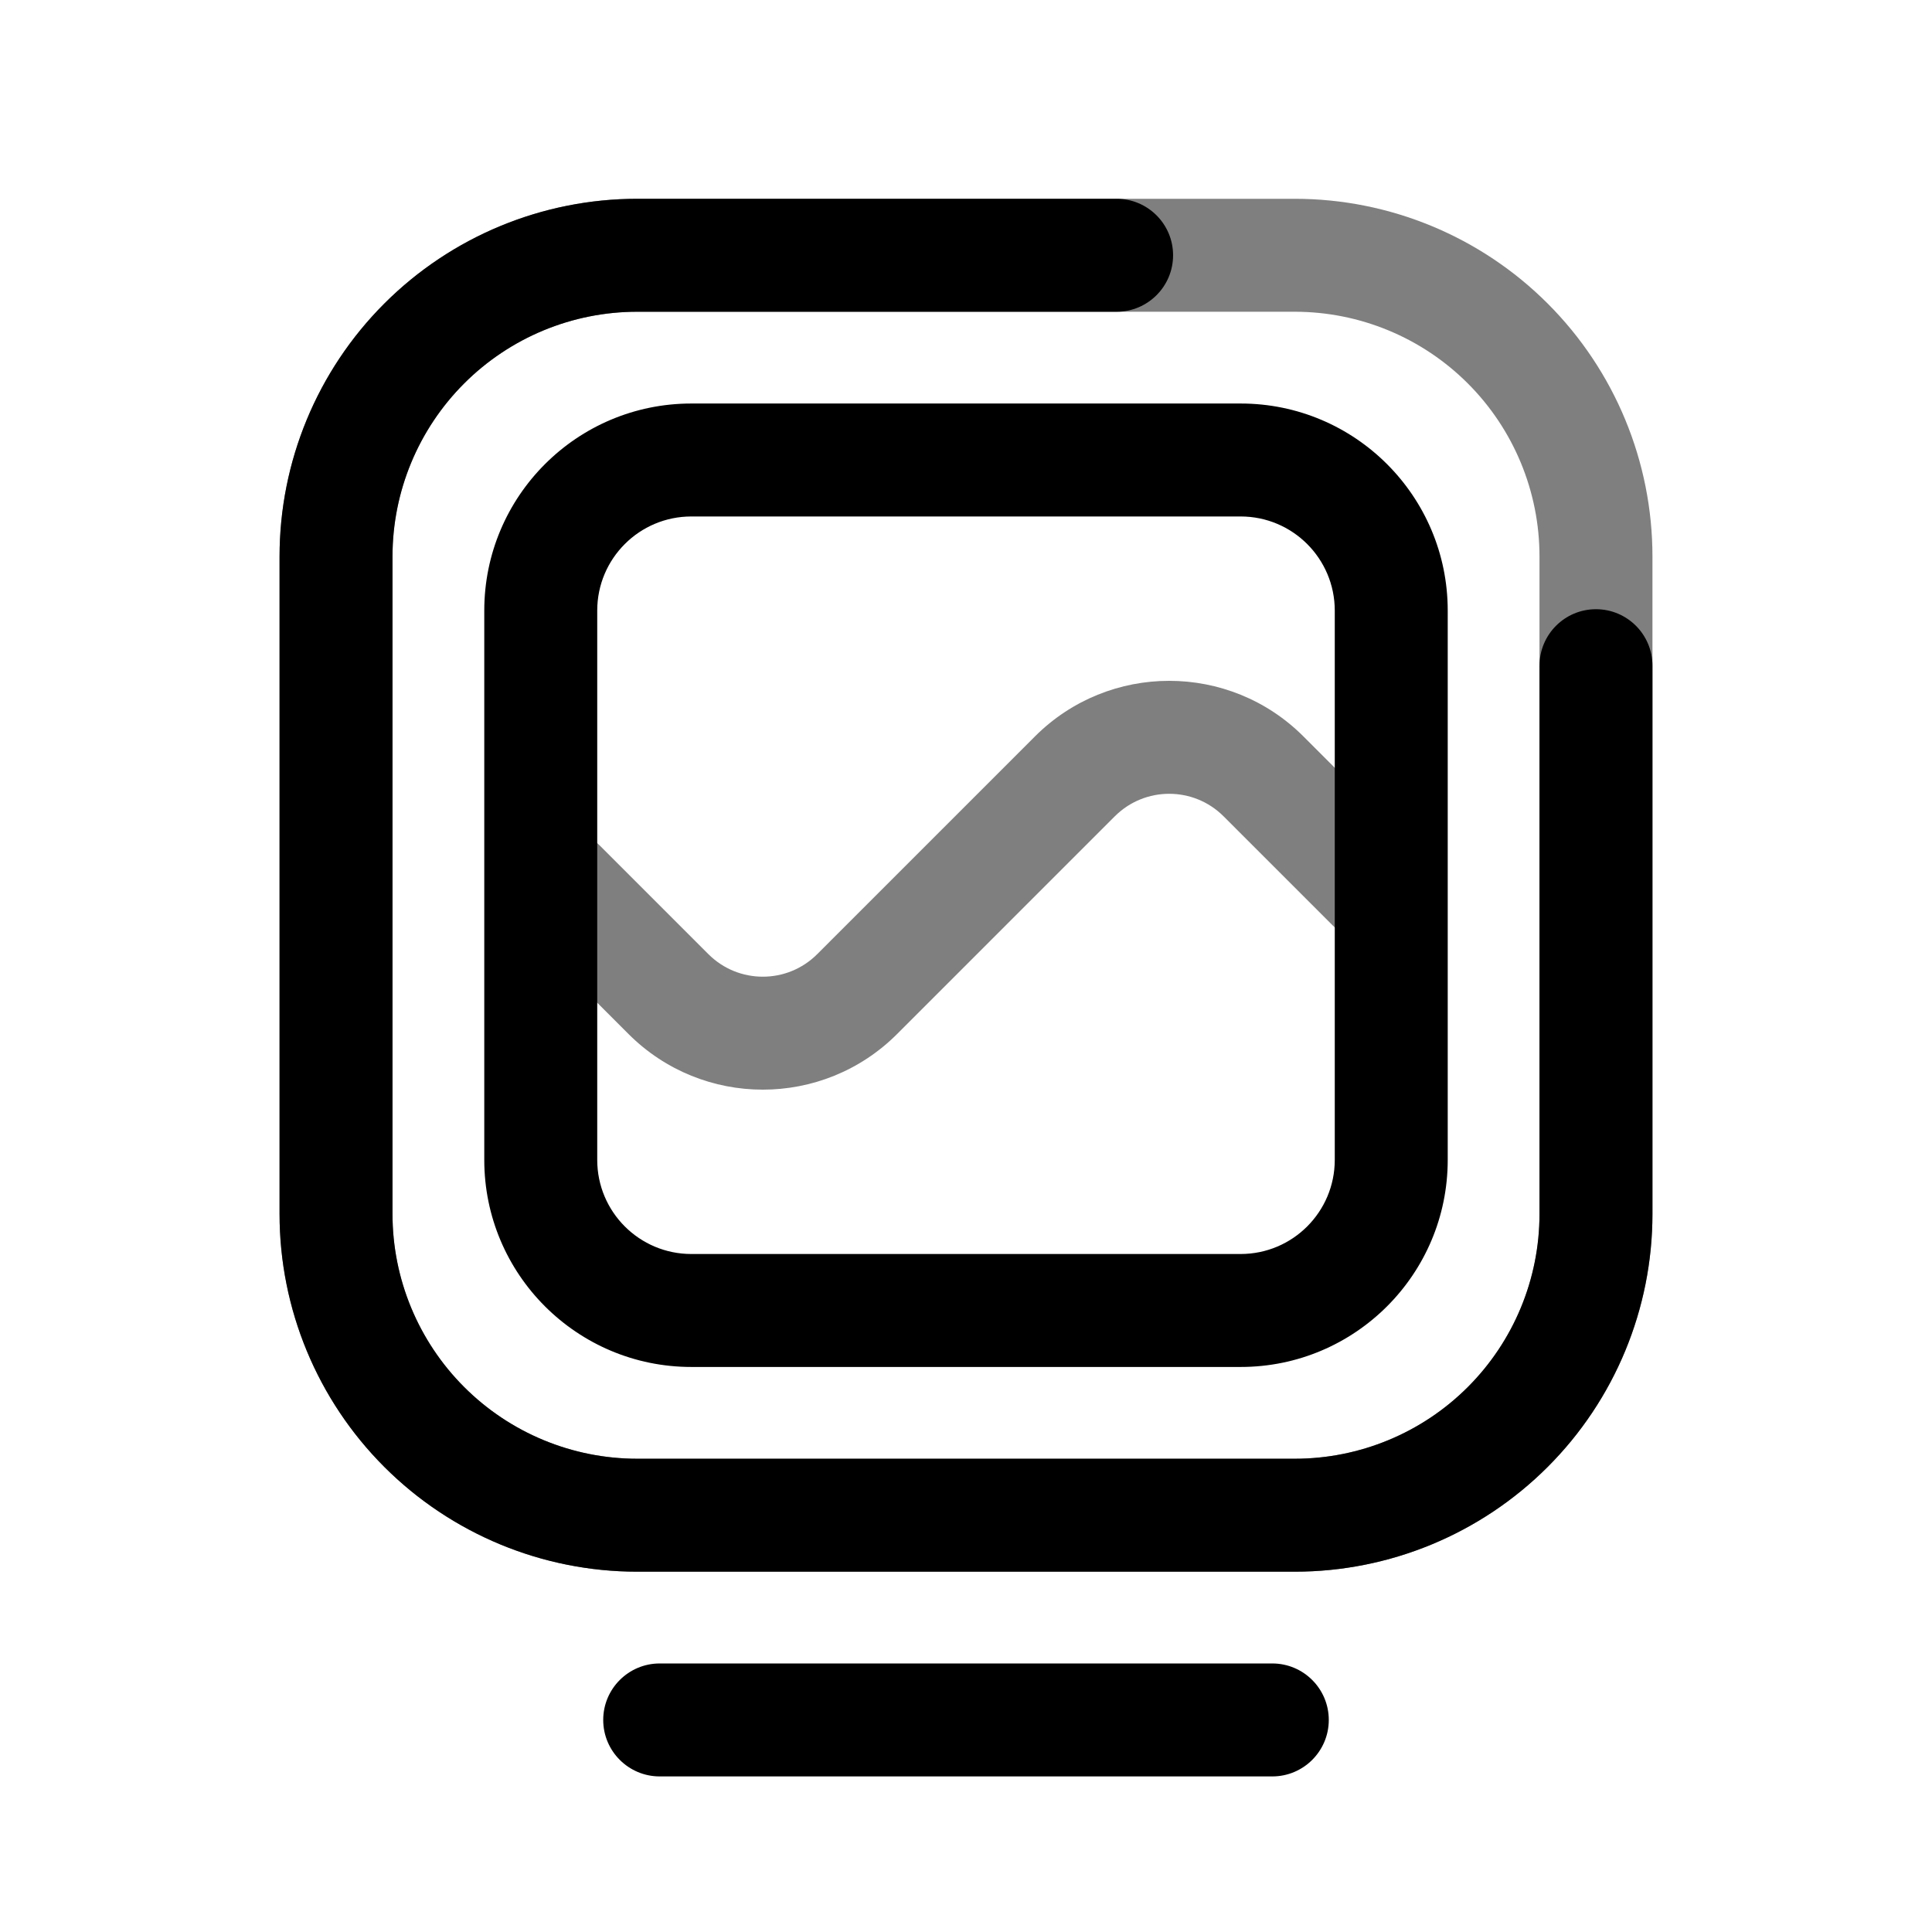
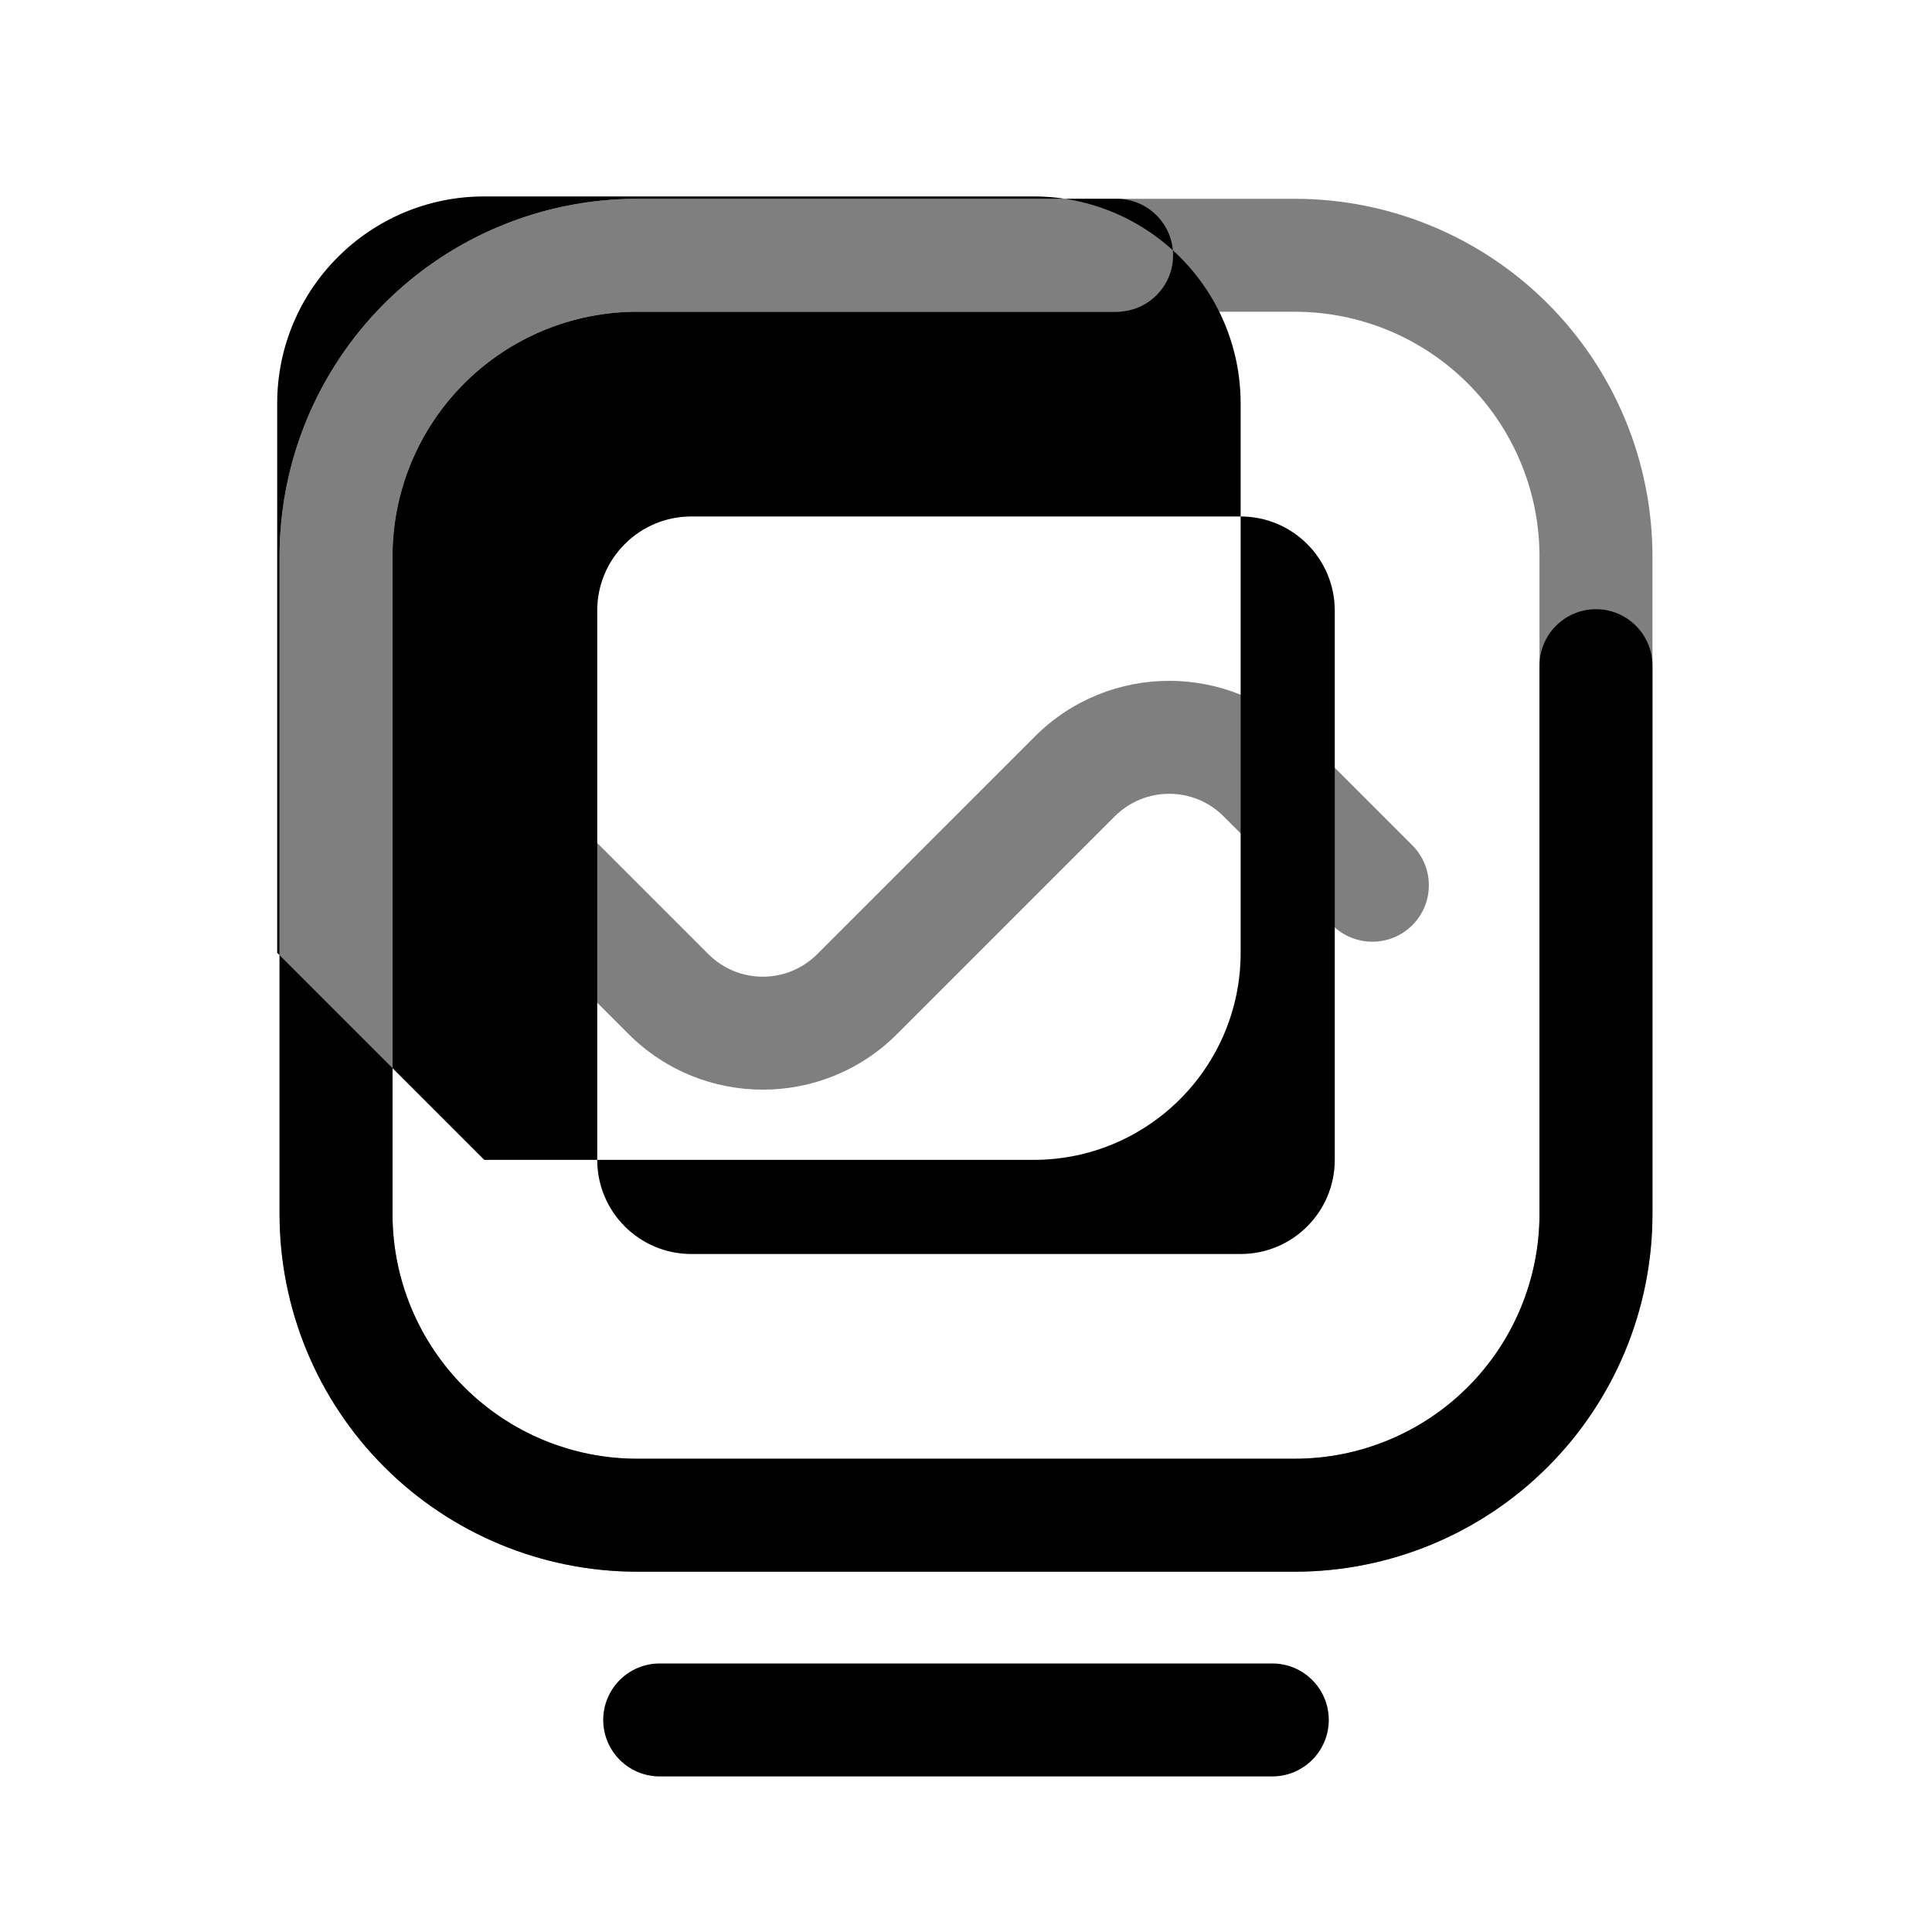
<svg xmlns="http://www.w3.org/2000/svg" fill="#000000" width="800px" height="800px" viewBox="0 0 1069 1069" style="fill-rule:evenodd;clip-rule:evenodd;stroke-linejoin:round;stroke-miterlimit:2;" version="1.1" xml:space="preserve">
-   <rect height="1066.67" id="Square-television" style="fill:none;" width="1066.67" x="1.167" y="1.665" />
  <g>
-     <path d="M365.02,982.915l338.961,0c17.247,0 31.25,-14.003 31.25,-31.25c-0,-17.247 -14.003,-31.25 -31.25,-31.25l-338.961,0c-17.247,0 -31.25,14.003 -31.25,31.25c0,17.247 14.003,31.25 31.25,31.25Zm252.814,-872.922l-265.238,-0c-52.491,-0 -102.832,20.851 -139.949,57.968c-37.117,37.117 -57.969,87.458 -57.969,139.949c0,110.065 0,253.745 0,363.81c0,52.491 20.852,102.832 57.969,139.949c37.117,37.116 87.458,57.968 139.949,57.968c110.064,0 253.745,0 363.809,0c52.491,0 102.832,-20.851 139.949,-57.968c37.116,-37.116 57.968,-87.457 57.969,-139.948l-0,-303.389c-0,-17.248 -14.003,-31.25 -31.25,-31.25c-17.248,-0 -31.25,14.002 -31.25,31.25l-0,303.387c-0.001,35.918 -14.268,70.361 -39.663,95.756c-25.396,25.395 -59.84,39.662 -95.755,39.662l-363.809,0c-35.915,0 -70.359,-14.267 -95.755,-39.663c-25.396,-25.395 -39.663,-59.839 -39.663,-95.754l0,-363.81c0,-35.915 14.267,-70.359 39.663,-95.755c25.396,-25.395 59.84,-39.662 95.755,-39.662l265.238,-0c17.247,-0 31.25,-14.003 31.25,-31.25c-0,-17.248 -14.003,-31.25 -31.25,-31.25Zm-349.878,531.783c0.001,63.282 51.301,114.583 114.583,114.583l303.923,0c63.282,-0 114.582,-51.301 114.583,-114.583l-0,-303.922c-0.001,-63.283 -51.301,-114.583 -114.583,-114.583l-303.923,-0c-63.282,0 -114.582,51.3 -114.583,114.583l0,303.922Zm62.5,0.002l0,-303.924c0.001,-28.765 23.319,-52.082 52.082,-52.083c0.003,-0 303.923,-0 303.923,-0c28.765,0.001 52.083,23.318 52.084,52.081c-0,0.004 -0,303.924 -0,303.924c-0.001,28.765 -23.319,52.082 -52.082,52.083c-0.003,0 -303.923,0 -303.923,0c-28.765,-0.001 -52.083,-23.318 -52.084,-52.081Z" />
+     <path d="M365.02,982.915l338.961,0c17.247,0 31.25,-14.003 31.25,-31.25c-0,-17.247 -14.003,-31.25 -31.25,-31.25l-338.961,0c-17.247,0 -31.25,14.003 -31.25,31.25c0,17.247 14.003,31.25 31.25,31.25Zm252.814,-872.922l-265.238,-0c-52.491,-0 -102.832,20.851 -139.949,57.968c-37.117,37.117 -57.969,87.458 -57.969,139.949c0,110.065 0,253.745 0,363.81c0,52.491 20.852,102.832 57.969,139.949c37.117,37.116 87.458,57.968 139.949,57.968c110.064,0 253.745,0 363.809,0c52.491,0 102.832,-20.851 139.949,-57.968c37.116,-37.116 57.968,-87.457 57.969,-139.948l-0,-303.389c-0,-17.248 -14.003,-31.25 -31.25,-31.25c-17.248,-0 -31.25,14.002 -31.25,31.25l-0,303.387c-0.001,35.918 -14.268,70.361 -39.663,95.756c-25.396,25.395 -59.84,39.662 -95.755,39.662l-363.809,0c-35.915,0 -70.359,-14.267 -95.755,-39.663c-25.396,-25.395 -39.663,-59.839 -39.663,-95.754l0,-363.81c0,-35.915 14.267,-70.359 39.663,-95.755c25.396,-25.395 59.84,-39.662 95.755,-39.662l265.238,-0c17.247,-0 31.25,-14.003 31.25,-31.25c-0,-17.248 -14.003,-31.25 -31.25,-31.25Zm-349.878,531.783l303.923,0c63.282,-0 114.582,-51.301 114.583,-114.583l-0,-303.922c-0.001,-63.283 -51.301,-114.583 -114.583,-114.583l-303.923,-0c-63.282,0 -114.582,51.3 -114.583,114.583l0,303.922Zm62.5,0.002l0,-303.924c0.001,-28.765 23.319,-52.082 52.082,-52.083c0.003,-0 303.923,-0 303.923,-0c28.765,0.001 52.083,23.318 52.084,52.081c-0,0.004 -0,303.924 -0,303.924c-0.001,28.765 -23.319,52.082 -52.082,52.083c-0.003,0 -303.923,0 -303.923,0c-28.765,-0.001 -52.083,-23.318 -52.084,-52.081Z" />
    <path d="M914.323,307.91c-0,-52.491 -20.852,-102.832 -57.969,-139.949c-37.117,-37.117 -87.458,-57.968 -139.949,-57.968c-110.064,-0 -253.745,-0 -363.809,-0c-52.491,-0 -102.832,20.851 -139.949,57.968c-37.117,37.117 -57.969,87.458 -57.969,139.949c0,110.065 0,253.745 0,363.81c0,52.491 20.852,102.832 57.969,139.949c37.117,37.116 87.458,57.968 139.949,57.968c110.064,0 253.745,0 363.809,0c52.491,0 102.832,-20.852 139.949,-57.968c37.117,-37.117 57.969,-87.458 57.969,-139.949l-0,-363.81Zm-62.5,0l-0,363.81c-0,35.915 -14.267,70.359 -39.663,95.754c-25.396,25.396 -59.84,39.663 -95.755,39.663l-363.809,0c-35.915,0 -70.359,-14.267 -95.755,-39.663c-25.396,-25.395 -39.663,-59.839 -39.663,-95.754l0,-363.81c0,-35.915 14.267,-70.359 39.663,-95.755c25.396,-25.395 59.84,-39.662 95.755,-39.662l363.809,-0c35.915,-0 70.359,14.267 95.755,39.662c25.396,25.396 39.663,59.84 39.663,95.755Zm-70.369,159.808l-60.231,-60.231c-41.032,-41.031 -107.557,-41.031 -148.589,-0l-120.46,120.46c-16.626,16.625 -43.577,16.625 -60.201,0.003c-0.002,-0.003 -60.232,-60.232 -60.232,-60.232c-12.196,-12.196 -31.998,-12.196 -44.194,-0c-12.196,12.196 -12.196,31.998 -0,44.194l60.231,60.231c41.032,41.031 107.557,41.031 148.589,0l120.46,-120.461c16.626,-16.624 43.577,-16.624 60.201,-0.002c0.002,0.002 60.232,60.232 60.232,60.232c12.196,12.196 31.998,12.196 44.194,0c12.196,-12.196 12.196,-31.998 0,-44.194Z" style="fill-opacity:0.5;" />
  </g>
</svg>